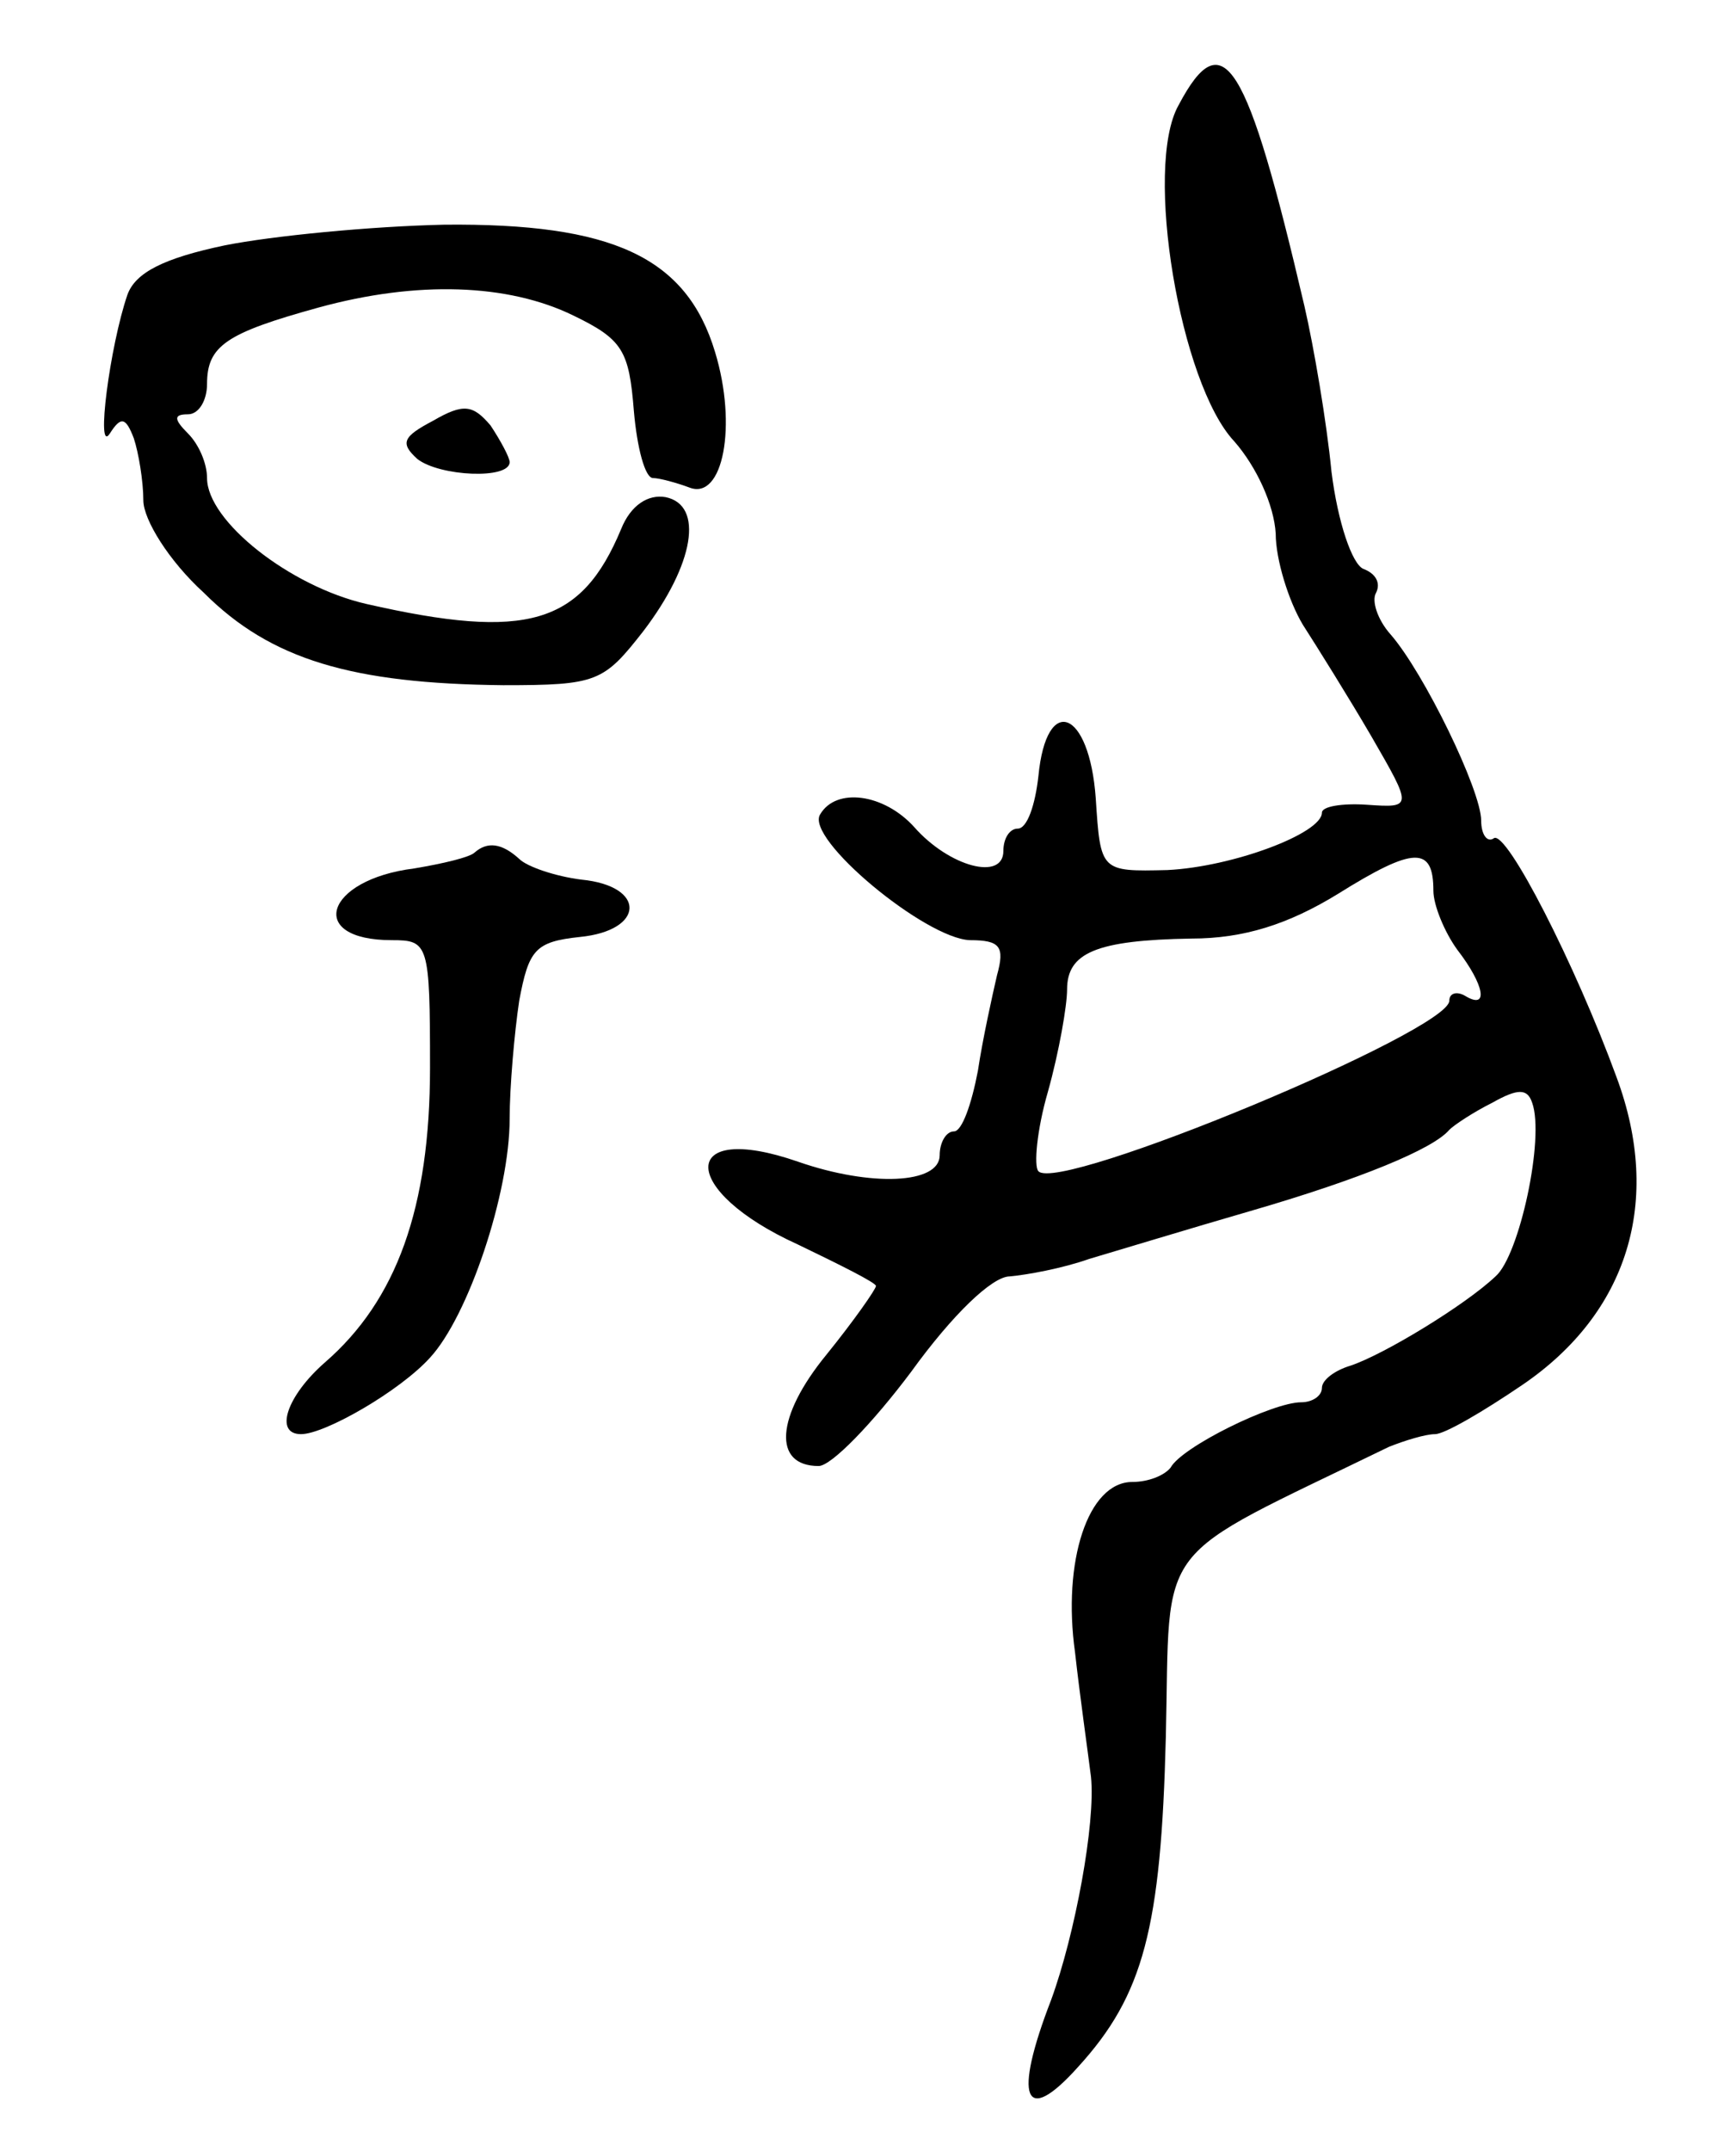
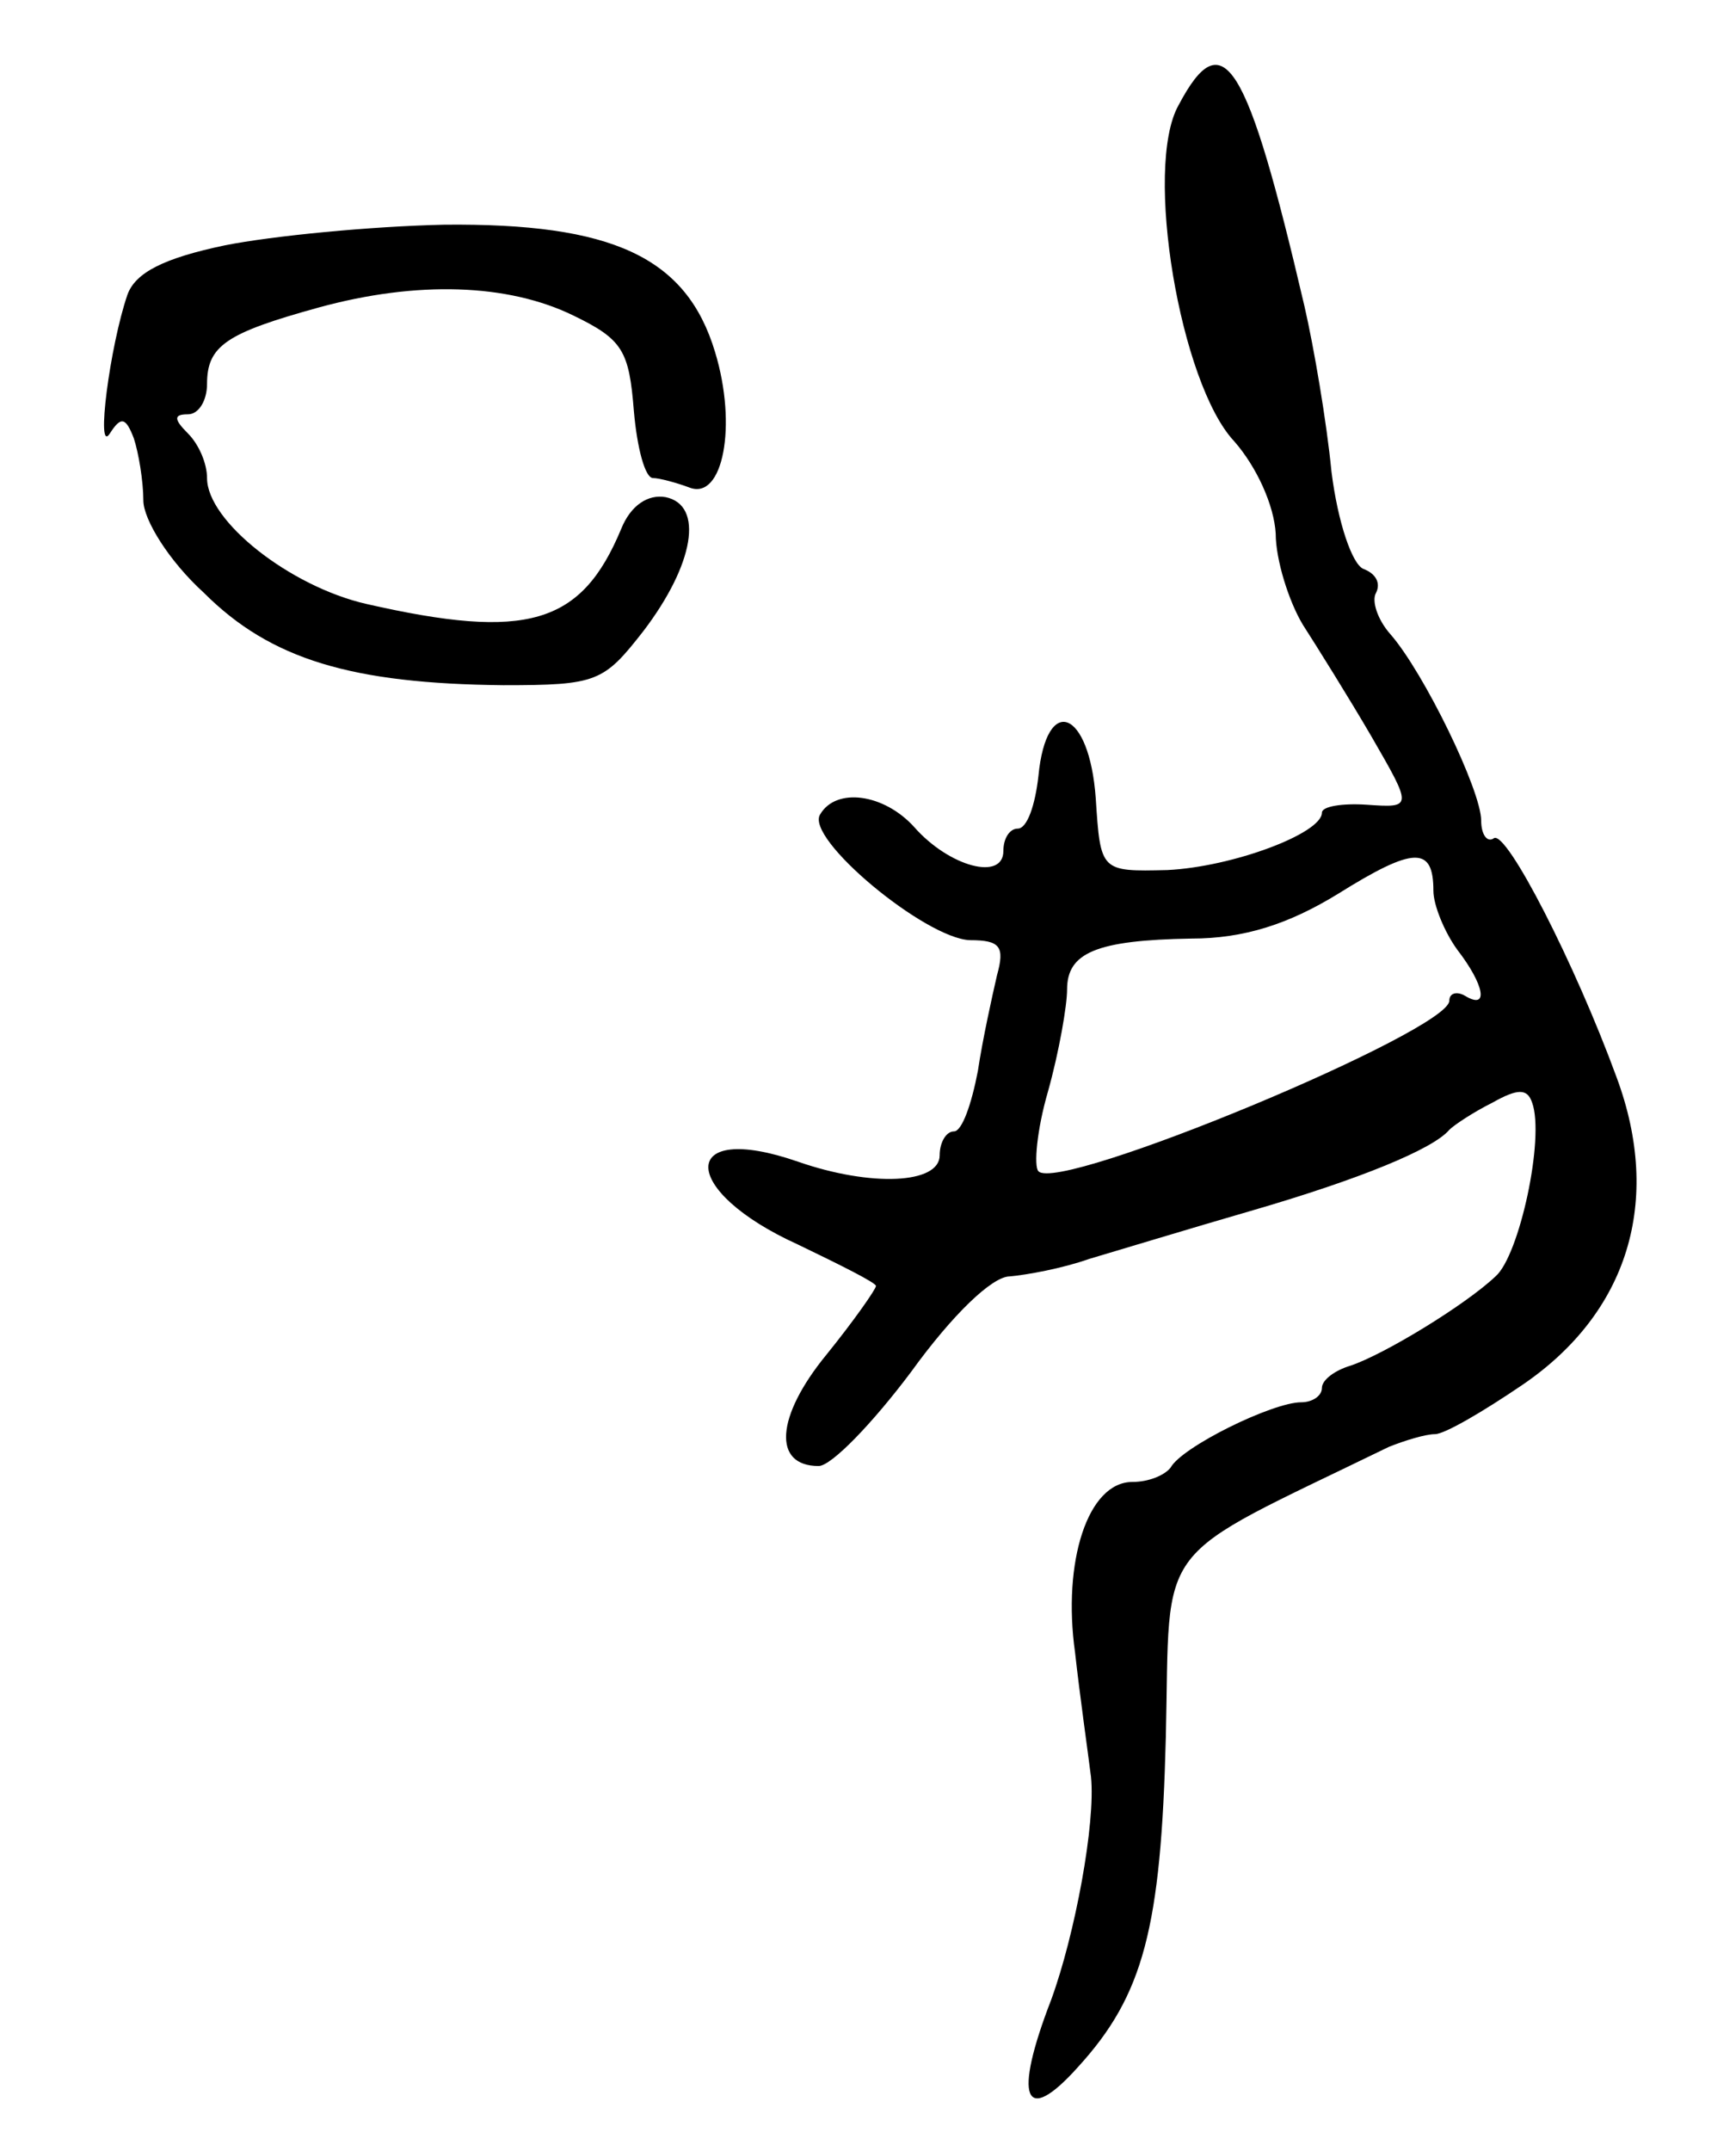
<svg xmlns="http://www.w3.org/2000/svg" version="1.0" width="109" height="135" viewBox="0 0 109 135">
  <g transform="translate(0,135) scale(0.1,-0.1)">
    <path d="M740 1284 c-22 -39 1 -175 35 -211 14 -16 25 -40 26 -58 0 -16 8 -42 17 -57 9 -14 29 -46 43 -70 26 -45 26 -45 -3 -43 -15 1 -28 -1 -28 -5 0 -13 -56 -34 -97 -36 -42 -1 -42 -1 -45 45 -4 56 -31 66 -36 14 -2 -18 -7 -33 -13 -33 -5 0 -9 -6 -9 -14 0 -19 -34 -10 -56 15 -19 21 -49 25 -59 8 -10 -15 66 -78 94 -79 19 0 22 -4 17 -22 -3 -13 -9 -40 -12 -60 -4 -21 -10 -38 -15 -38 -5 0 -9 -7 -9 -15 0 -18 -43 -20 -89 -4 -75 26 -75 -18 0 -52 27 -13 49 -24 49 -26 0 -2 -14 -22 -31 -43 -32 -39 -34 -70 -5 -70 8 0 34 27 58 59 26 36 51 60 62 60 11 1 33 5 50 11 17 5 63 19 101 30 69 20 115 39 125 51 3 3 15 11 27 17 16 9 22 9 25 0 8 -22 -8 -96 -23 -109 -19 -18 -70 -49 -91 -56 -10 -3 -18 -9 -18 -14 0 -5 -6 -9 -13 -9 -18 0 -75 -28 -82 -41 -4 -5 -14 -9 -24 -9 -28 0 -44 -50 -36 -107 3 -27 8 -62 10 -78 3 -29 -10 -99 -25 -140 -24 -62 -17 -80 17 -42 41 45 52 87 55 207 3 126 -10 109 140 182 10 4 23 8 29 8 6 0 30 14 55 31 66 45 88 115 59 193 -26 71 -69 155 -77 150 -4 -3 -8 2 -8 11 0 19 -36 93 -57 117 -8 9 -12 21 -9 26 3 6 0 12 -8 15 -7 3 -16 29 -20 61 -3 31 -11 78 -17 104 -36 154 -51 179 -79 126z m160 -493 c0 -9 7 -26 15 -37 17 -22 20 -38 5 -29 -5 3 -10 2 -10 -3 0 -19 -245 -121 -258 -107 -3 3 -1 26 6 50 7 25 12 54 12 64 0 23 18 31 78 32 33 0 61 9 92 28 48 30 60 30 60 2z" />
    <path d="M141 1196 c-38 -8 -56 -17 -61 -31 -11 -32 -20 -101 -11 -87 7 11 10 10 15 -3 3 -9 6 -27 6 -39 0 -12 16 -38 38 -58 42 -42 93 -57 188 -58 59 0 63 2 88 34 32 42 38 79 14 84 -11 2 -22 -5 -28 -20 -25 -60 -59 -70 -160 -47 -48 11 -100 52 -100 79 0 9 -5 21 -12 28 -9 9 -9 12 0 12 7 0 12 9 12 19 0 24 12 32 70 48 62 17 119 15 160 -5 31 -15 35 -22 38 -60 2 -23 7 -42 12 -42 4 0 15 -3 23 -6 21 -8 30 39 16 85 -18 60 -65 81 -170 80 -46 -1 -108 -7 -138 -13z" />
-     <path d="M272 1086 c-19 -10 -21 -14 -10 -24 14 -11 58 -13 58 -2 0 3 -6 14 -12 23 -11 13 -17 14 -36 3z" />
-     <path d="M298 815 c-3 -3 -20 -7 -38 -10 -56 -7 -68 -45 -14 -45 23 0 24 -2 24 -80 0 -88 -21 -146 -66 -185 -24 -21 -32 -45 -15 -45 15 0 62 27 81 48 24 26 50 103 50 150 0 20 3 54 6 74 6 32 10 37 38 40 41 4 42 32 1 36 -16 2 -34 8 -39 13 -11 10 -20 11 -28 4z" />
+     <path d="M272 1086 z" />
  </g>
</svg>